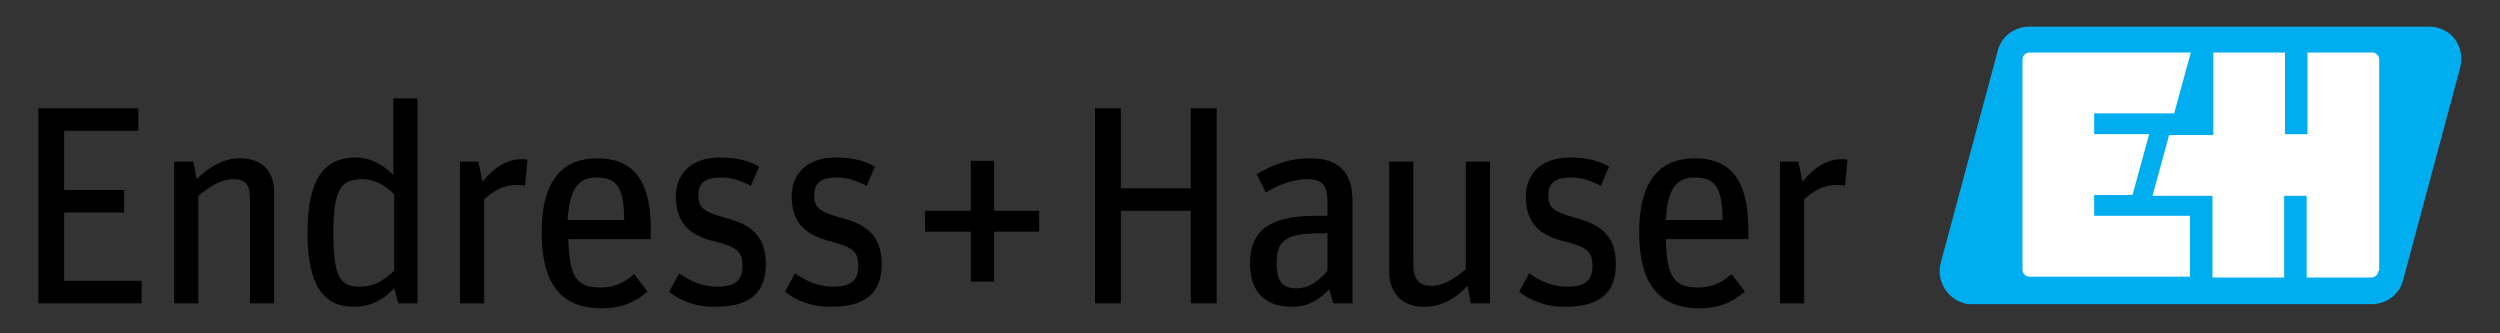
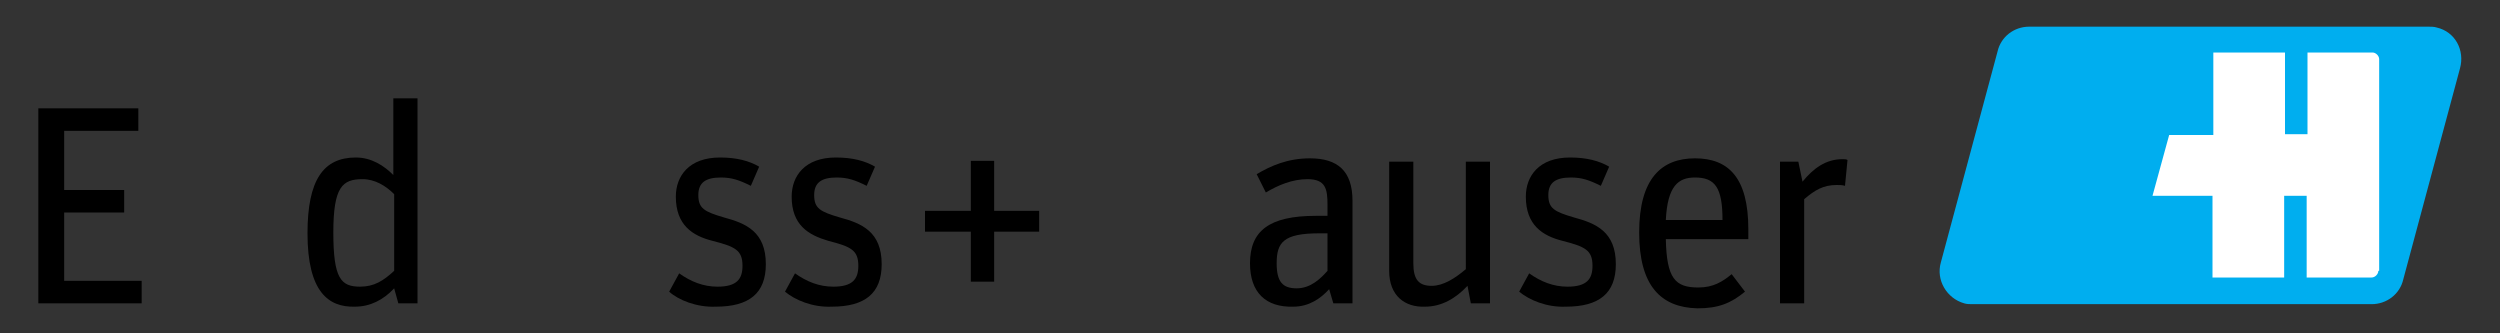
<svg xmlns="http://www.w3.org/2000/svg" version="1.1" id="Ebene_1" x="0px" y="0px" viewBox="0 0 300 40" style="enable-background:new 0 0 300 40;" xml:space="preserve" width="300" height="40">
  <rect x="0" y="0" width="300" height="40" fill="#333333" stroke="none" />
  <style type="text/css">
	.st0{fill-rule:evenodd;clip-rule:evenodd;fill:none;}
	.st1{fill-rule:evenodd;clip-rule:evenodd;fill:#00AEEF;}
	.st2{fill-rule:evenodd;clip-rule:evenodd;fill:#FFFFFF;}
</style>
  <rect y="0" class="st0" width="300" height="40" />
  <g>
    <path d="M4.6,13h12v2.7H7.7v7.1h7.2v2.7H7.7v8.2h9.3v2.7H4.6V13z" />
-     <path d="M20.9,19.4h2.3l0.4,2.1c1.5-1.5,3.2-2.5,5.2-2.5c2.4,0,4.1,1.3,4.1,4.1v13.3H30V24c0-1.9-0.5-2.5-2.1-2.5   c-1.4,0-2.9,1-4.1,2v12.9h-2.9V19.4z" />
    <path d="M36.9,28c0-6.4,1.9-9.1,5.8-9.1c1.9,0,3.4,1,4.5,2.1v-9.2h2.9v24.6h-2.3l-0.5-1.8c-1.3,1.4-2.9,2.2-4.7,2.2   C39.4,36.9,36.9,35,36.9,28z M47.3,32.5v-9.2c-1-1-2.3-1.8-3.8-1.8c-2.4,0-3.5,0.9-3.5,6.4c0,5.5,0.9,6.5,3.2,6.5   C44.9,34.4,46,33.7,47.3,32.5z" />
-     <path d="M55.1,19.4h2.3l0.5,2.4c1.3-1.6,2.8-2.7,4.8-2.7c0.2,0,0.5,0,0.6,0.1l-0.3,3.1c-0.3-0.1-0.7-0.1-1-0.1   c-1.6,0-2.6,0.6-3.9,1.7v12.5h-2.9V19.4z" />
-     <path d="M65,27.9c0-6.5,2.7-8.9,6.7-8.9c4,0,6.4,2.3,6.4,8.5v1.2h-9.9c0.1,4.7,1.1,5.8,3.9,5.8c1.8,0,2.9-0.7,4-1.6l1.6,2.1   c-1.7,1.4-3.2,2-5.7,2C67.5,36.9,65,34.3,65,27.9z M68.1,26.4h6.8c0-3.9-0.9-5.1-3.3-5.1C69.6,21.3,68.4,22.3,68.1,26.4z" />
    <path d="M80.3,35l1.2-2.2c1.4,1,2.9,1.6,4.6,1.6c2.3,0,3-0.9,3-2.5c0-1.9-0.9-2.3-3.6-3c-2.4-0.6-4.4-1.9-4.4-5.3   c0-2.5,1.6-4.7,5.3-4.7c2,0,3.5,0.4,4.7,1.1l-1,2.3c-1.4-0.7-2.3-1-3.6-1c-1.8,0-2.7,0.6-2.7,2.1c0,1.6,0.7,2,3.1,2.7   c2.6,0.7,5,1.7,5,5.6c0,3.5-2,5.1-6,5.1C83.6,36.9,81.4,36,80.3,35z" />
    <path d="M94.2,35l1.2-2.2c1.4,1,2.9,1.6,4.6,1.6c2.3,0,3-0.9,3-2.5c0-1.9-0.9-2.3-3.6-3C97,28.2,95,27,95,23.6   c0-2.5,1.6-4.7,5.3-4.7c2,0,3.5,0.4,4.7,1.1l-1,2.3c-1.4-0.7-2.3-1-3.6-1c-1.8,0-2.7,0.6-2.7,2.1c0,1.6,0.7,2,3.1,2.7   c2.6,0.7,5,1.7,5,5.6c0,3.5-2,5.1-6,5.1C97.5,36.9,95.4,36,94.2,35z" />
    <path d="M116.5,27.8H111v-2.5h5.5v-6h2.8v6h5.4v2.5h-5.4v6h-2.8V27.8z" />
-     <path d="M131.4,13h3.1v9.6h8.4V13h3.1v23.4h-3.1V25.3h-8.4v11.1h-3.1V13z" />
    <path d="M150,31.6c0-3.9,2.3-5.7,7.9-5.7h1.4v-1.3c0-1.9-0.2-3.1-2.4-3.1c-1.8,0-3.5,0.7-5,1.6l-1.1-2.2c1.7-1,3.7-1.9,6.4-1.9   c3.3,0,5.1,1.5,5.1,5.1v12.3h-2.3l-0.5-1.7c-1,1.1-2.4,2.1-4.3,2.1C151.9,36.9,150,35.1,150,31.6z M159.3,32.5V28h-1   c-4.3,0-5.1,1.1-5.1,3.6c0,2.2,0.7,3,2.4,3S158.5,33.4,159.3,32.5z" />
    <path d="M166.7,32.5V19.4h2.9v12.2c0,2,0.7,2.7,2.2,2.7c1.4,0,2.8-0.9,4.1-2V19.4h2.9v17h-2.3l-0.4-2.1c-1.4,1.5-3.1,2.5-5.1,2.5   C168.6,36.9,166.7,35.5,166.7,32.5z" />
    <path d="M182.3,35l1.2-2.2c1.4,1,2.9,1.6,4.6,1.6c2.3,0,3-0.9,3-2.5c0-1.9-0.9-2.3-3.6-3c-2.4-0.6-4.4-1.9-4.4-5.3   c0-2.5,1.6-4.7,5.3-4.7c2,0,3.5,0.4,4.7,1.1l-1,2.3c-1.4-0.7-2.3-1-3.6-1c-1.8,0-2.7,0.6-2.7,2.1c0,1.6,0.7,2,3.1,2.7   c2.6,0.7,5,1.7,5,5.6c0,3.5-2,5.1-6,5.1C185.6,36.9,183.5,36,182.3,35z" />
    <path d="M196.7,27.9c0-6.5,2.7-8.9,6.7-8.9c4,0,6.4,2.3,6.4,8.5v1.2h-9.9c0.1,4.7,1.1,5.8,3.9,5.8c1.8,0,2.9-0.7,4-1.6l1.6,2.1   c-1.7,1.4-3.2,2-5.7,2C199.3,36.9,196.7,34.3,196.7,27.9z M199.9,26.4h6.8c0-3.9-0.9-5.1-3.3-5.1C201.4,21.3,200.1,22.3,199.9,26.4   z" />
    <path d="M213.5,19.4h2.3l0.5,2.4c1.3-1.6,2.8-2.7,4.8-2.7c0.2,0,0.5,0,0.6,0.1l-0.3,3.1c-0.3-0.1-0.7-0.1-1-0.1   c-1.6,0-2.6,0.6-3.9,1.7v12.5h-2.9V19.4z" />
  </g>
  <g>
    <path class="st1" d="M292.4,3.3c-0.3-0.1-0.7-0.1-1-0.1h-47.9c-1.8,0-3.4,1.2-3.8,3l-6.8,25.3c-0.6,2.1,0.7,4.3,2.8,4.9   c0.3,0.1,0.7,0.1,1,0.1h47.9c1.8,0,3.4-1.2,3.8-3l6.8-25.3C295.8,6,294.6,3.8,292.4,3.3z" />
-     <path class="st2" d="M262.9,33.2h-19.4c-0.4,0-0.8-0.4-0.8-0.8V7.1c0-0.4,0.4-0.8,0.8-0.8h19.4l-2,7.3h-9.6v2.5h6.6l-2,7.3h-4.6   v2.5h11.5V33.2z" />
    <path class="st2" d="M285.4,32.5c0,0.4-0.4,0.8-0.8,0.8h-7.8v-9.8h-2.7v9.8h-8.6v-9.8h-7.2l2-7.3h5.3V6.3h8.6v9.8h2.7V6.3h7.8   c0.4,0,0.8,0.4,0.8,0.8V32.5z" />
  </g>
</svg>